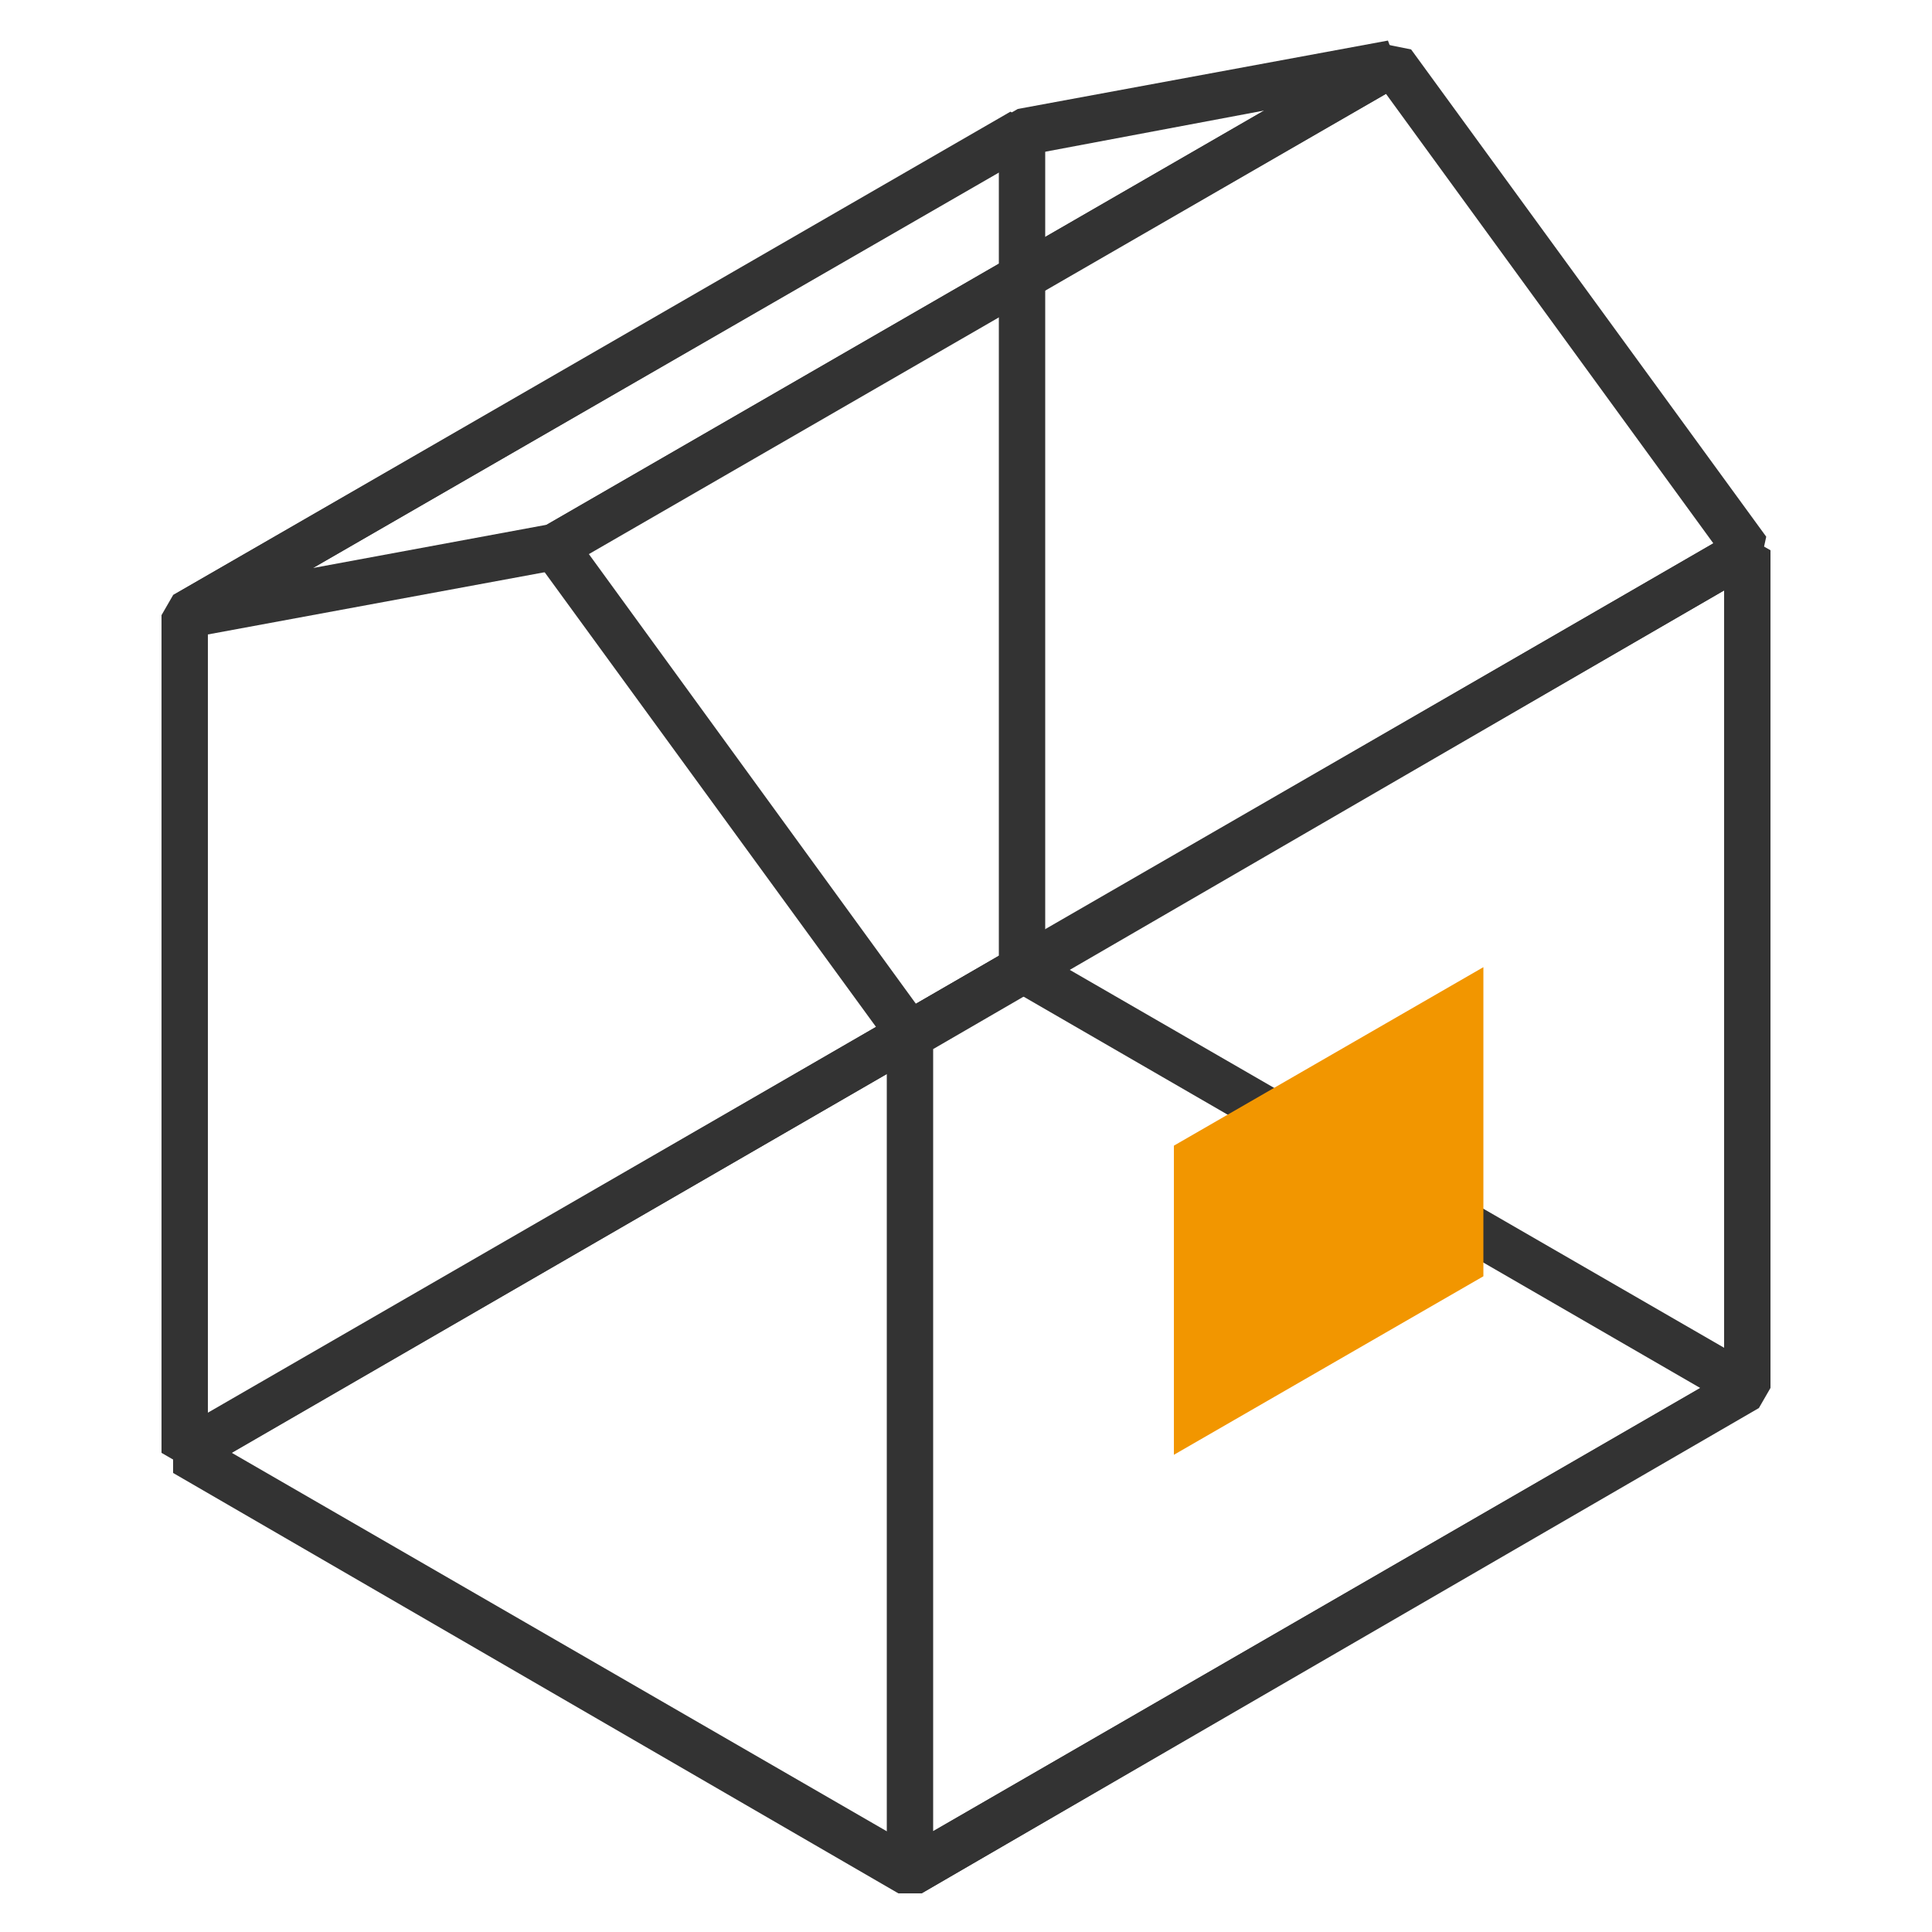
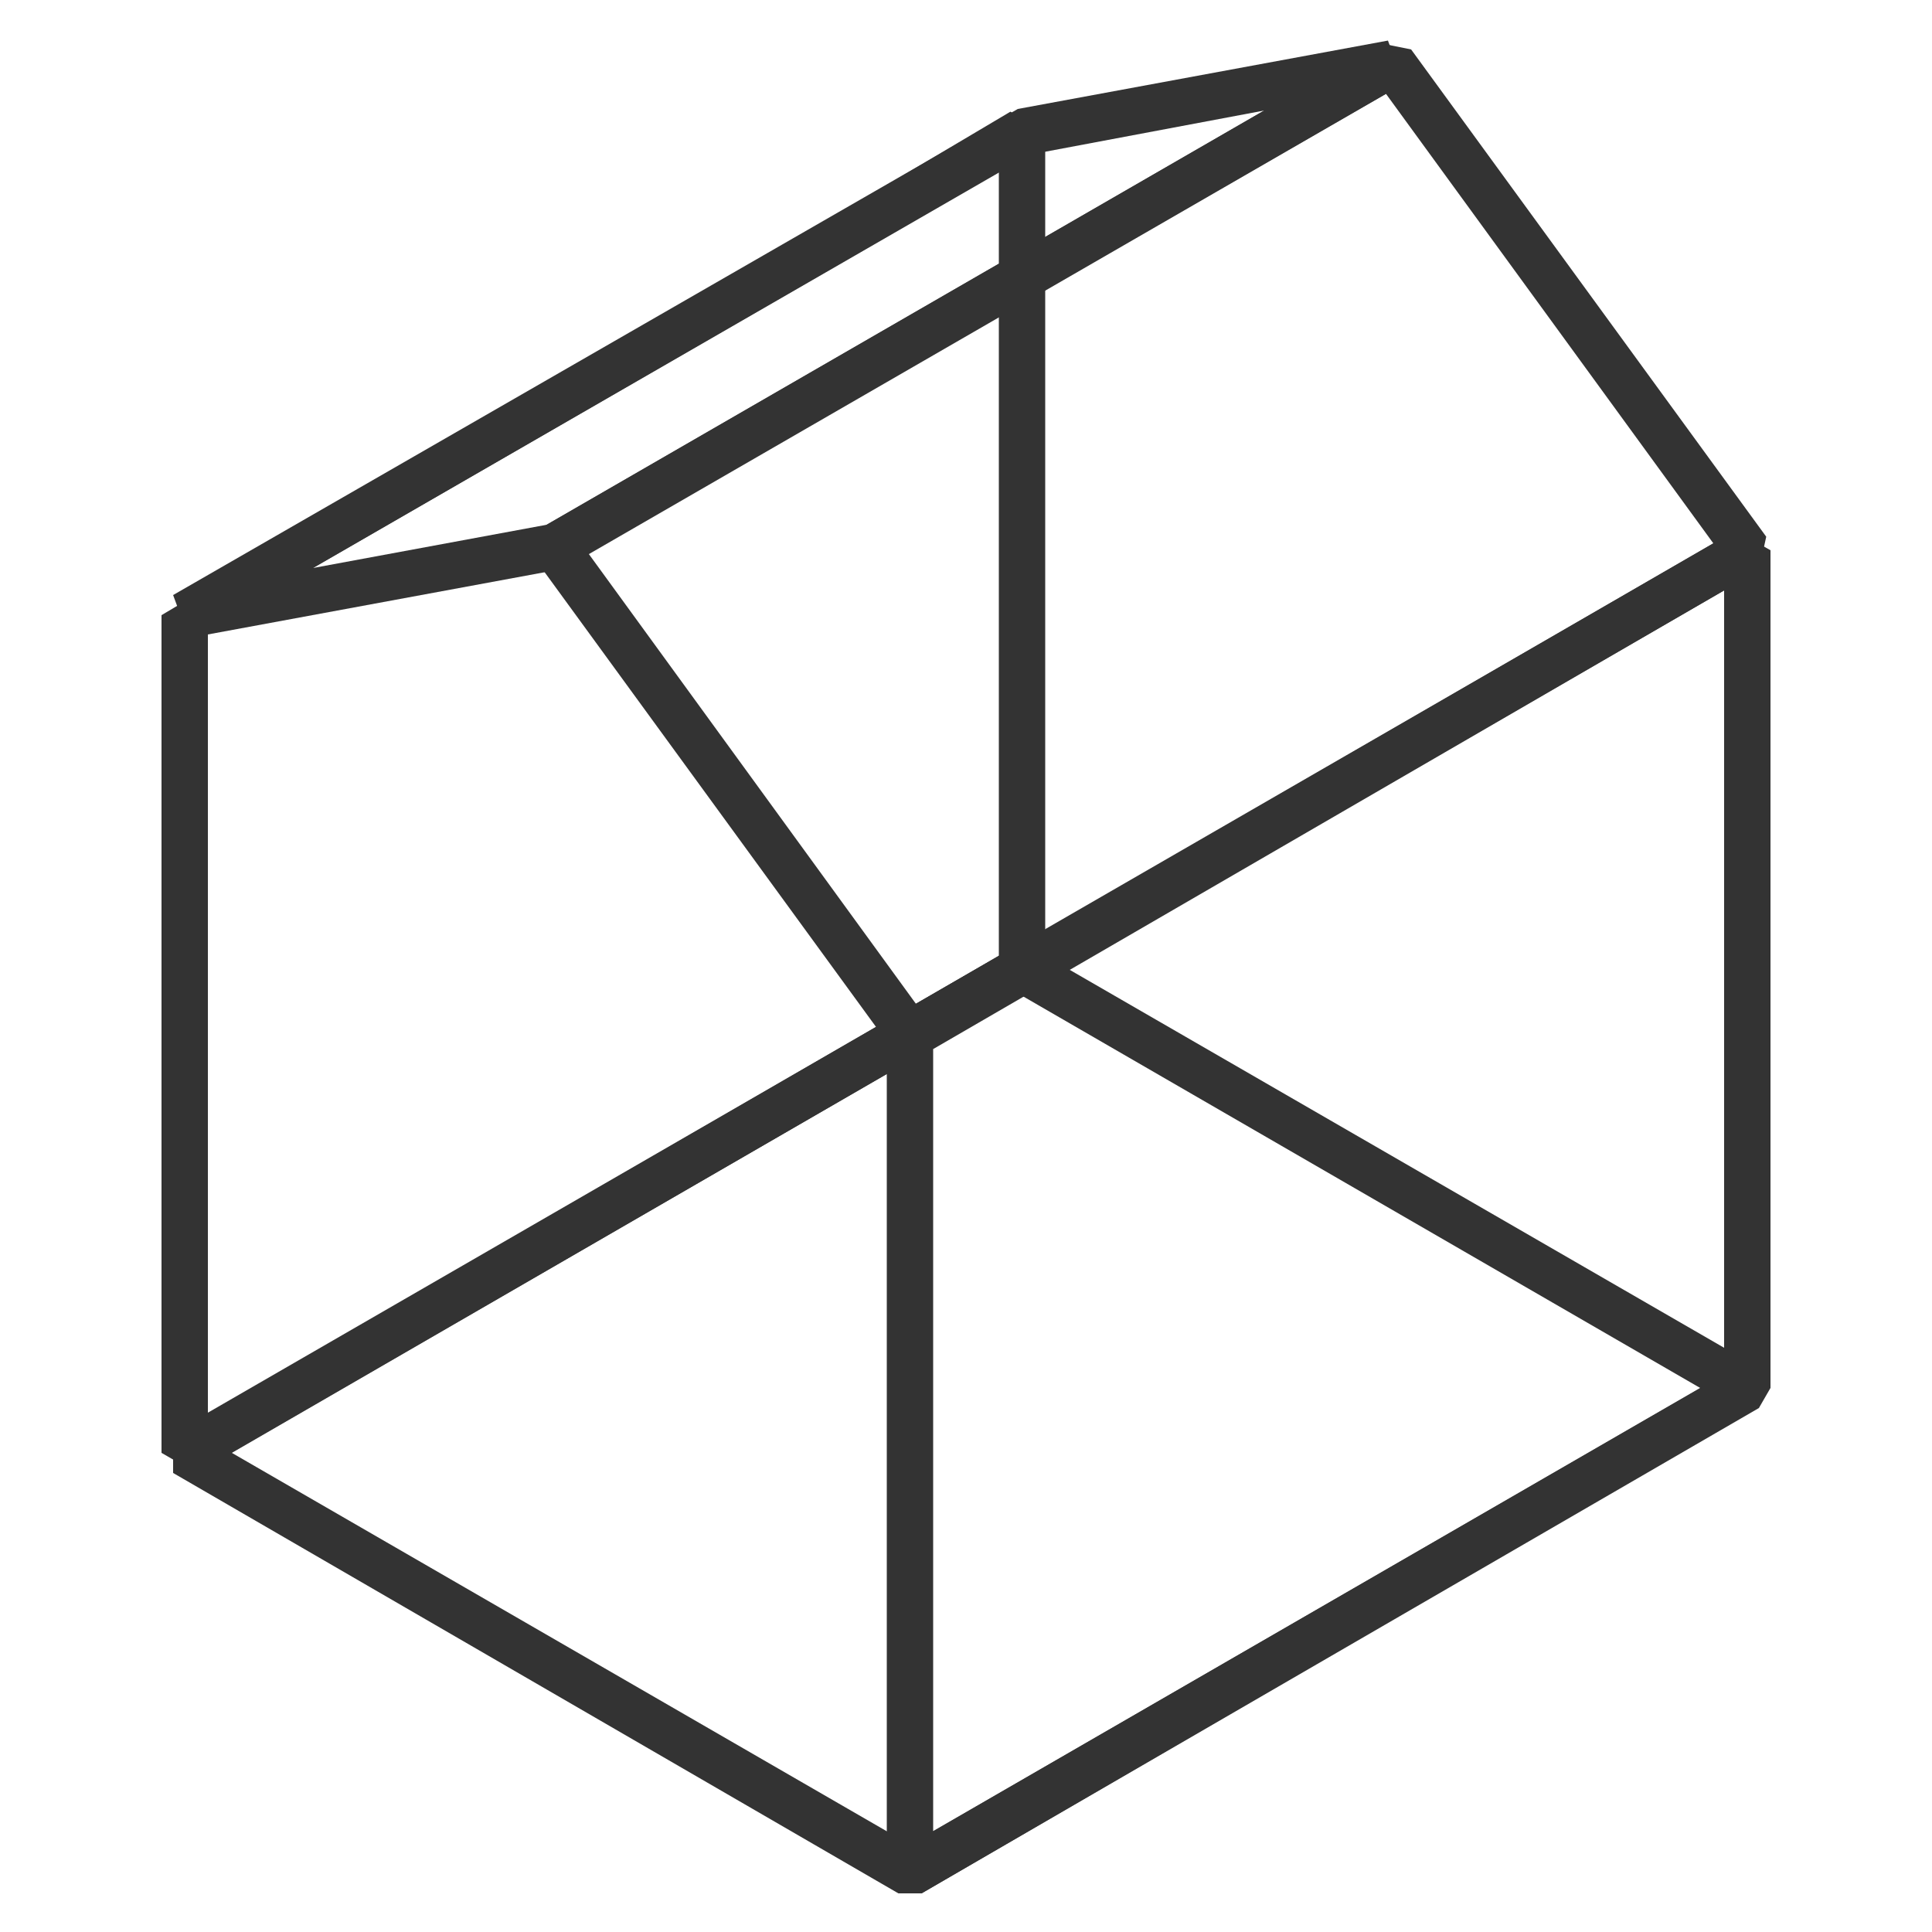
<svg xmlns="http://www.w3.org/2000/svg" viewBox="0 0 50 50">
  <defs>
    <style>.cls-1{fill:none;}.cls-2{fill:#333;}.cls-3{fill:#f29600;}</style>
  </defs>
  <g id="レイヤー_2" data-name="レイヤー 2">
    <g id="レイヤー_1-2" data-name="レイヤー 1">
-       <rect class="cls-1" width="50" height="50" />
      <path class="cls-2" d="M23.85,49h-.6L4.48,38.12v-1L26.15,24.56h.6L45.52,35.4v1ZM6,37.6,23.55,47.74,44,35.92,26.45,25.77Z" />
      <path class="cls-2" d="M23.85,27.28l-.79-.17L13.87,14.5l.19-.87L35.73,1.12l.79.16,9.19,12.61-.19.87ZM15.24,14.34,23.72,26,44.34,14.06,35.87,2.43Z" />
-       <path class="cls-2" d="M5.08,38.12l-.9-.52V15.92l.3-.52L26.15,2.89l.9.52V25.08l-.3.52Zm.3-21.85V36.56L25.85,24.74V4.45Z" />
+       <path class="cls-2" d="M5.08,38.12l-.9-.52V15.92L26.15,2.89l.9.52V25.08l-.3.52Zm.3-21.85V36.56L25.85,24.74V4.45Z" />
      <path class="cls-2" d="M4.89,16.51,4.48,15.4,26.34,2.82l9.58-1.77.41,1.11L14.47,14.74ZM26.66,4,8.1,14.7l6.05-1.12L32.72,2.86Z" />
      <path class="cls-2" d="M23.85,49l-.9-.52V26.76l.3-.52L44.92,13.73l.9.51V35.92l-.3.52Zm.3-21.85V47.39L44.62,35.57V15.28Z" />
-       <polygon class="cls-3" points="30.38 29.65 30.38 37.65 38.39 33.03 38.39 25.03 30.38 29.65" />
    </g>
  </g>
</svg>